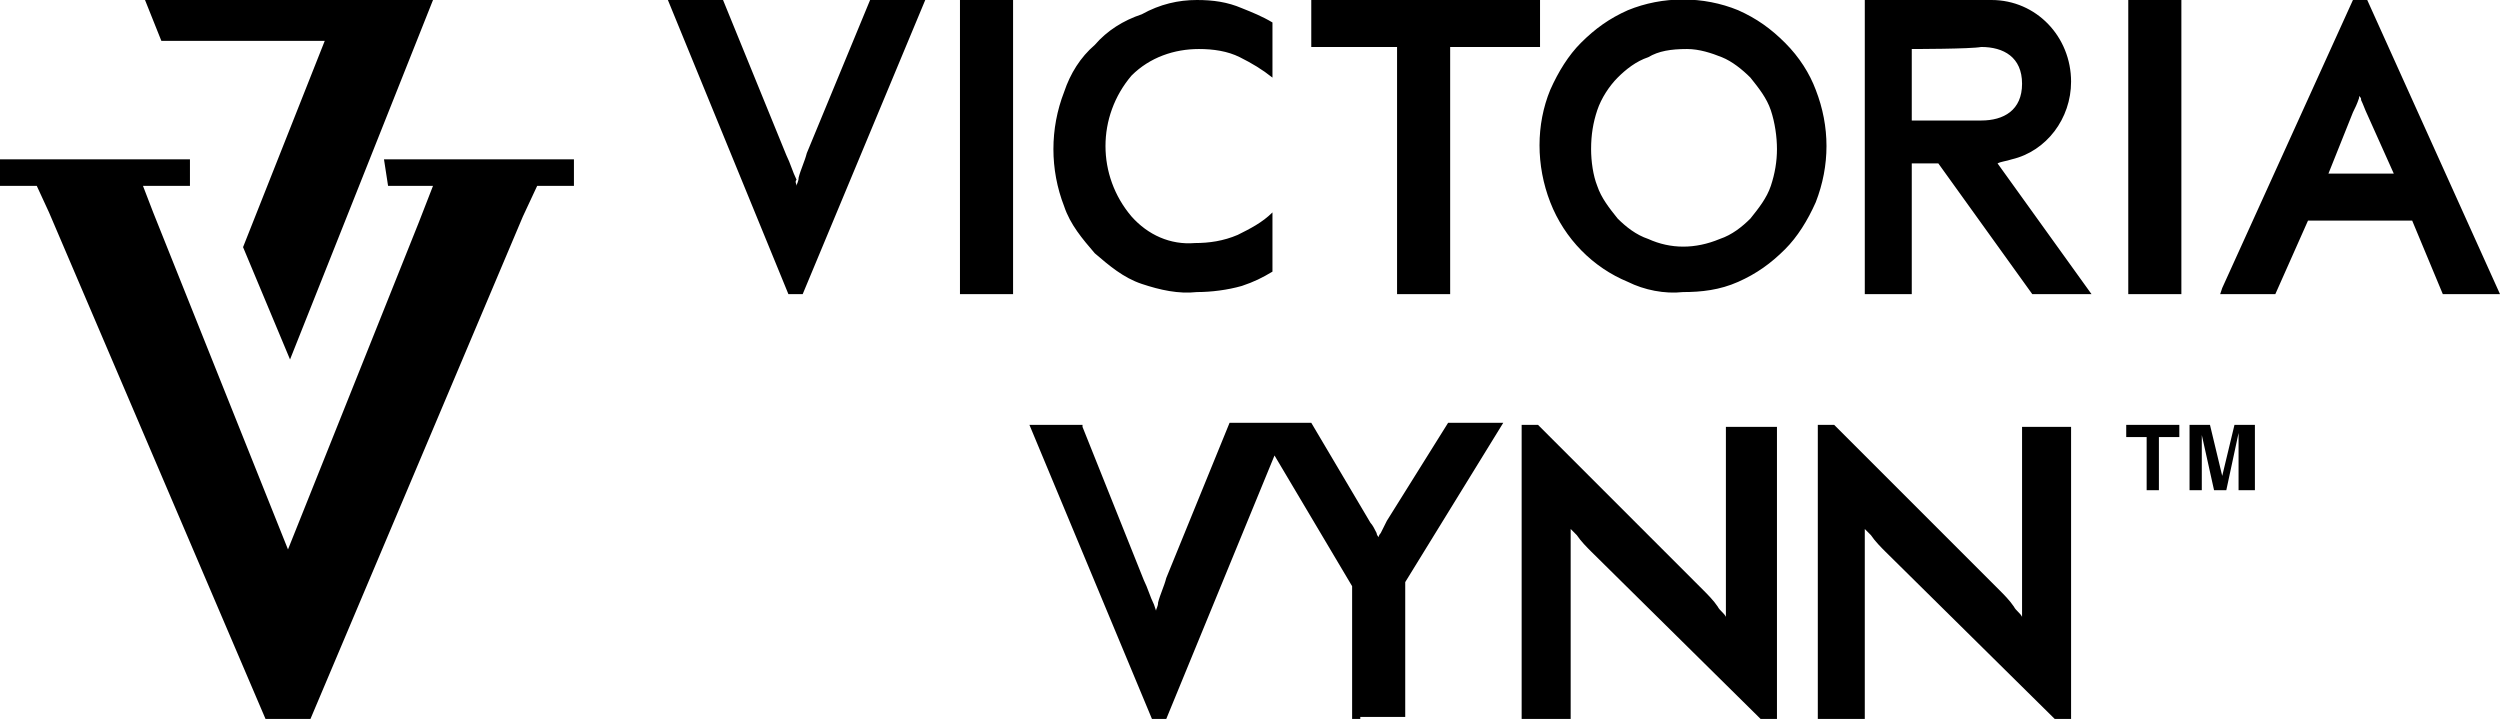
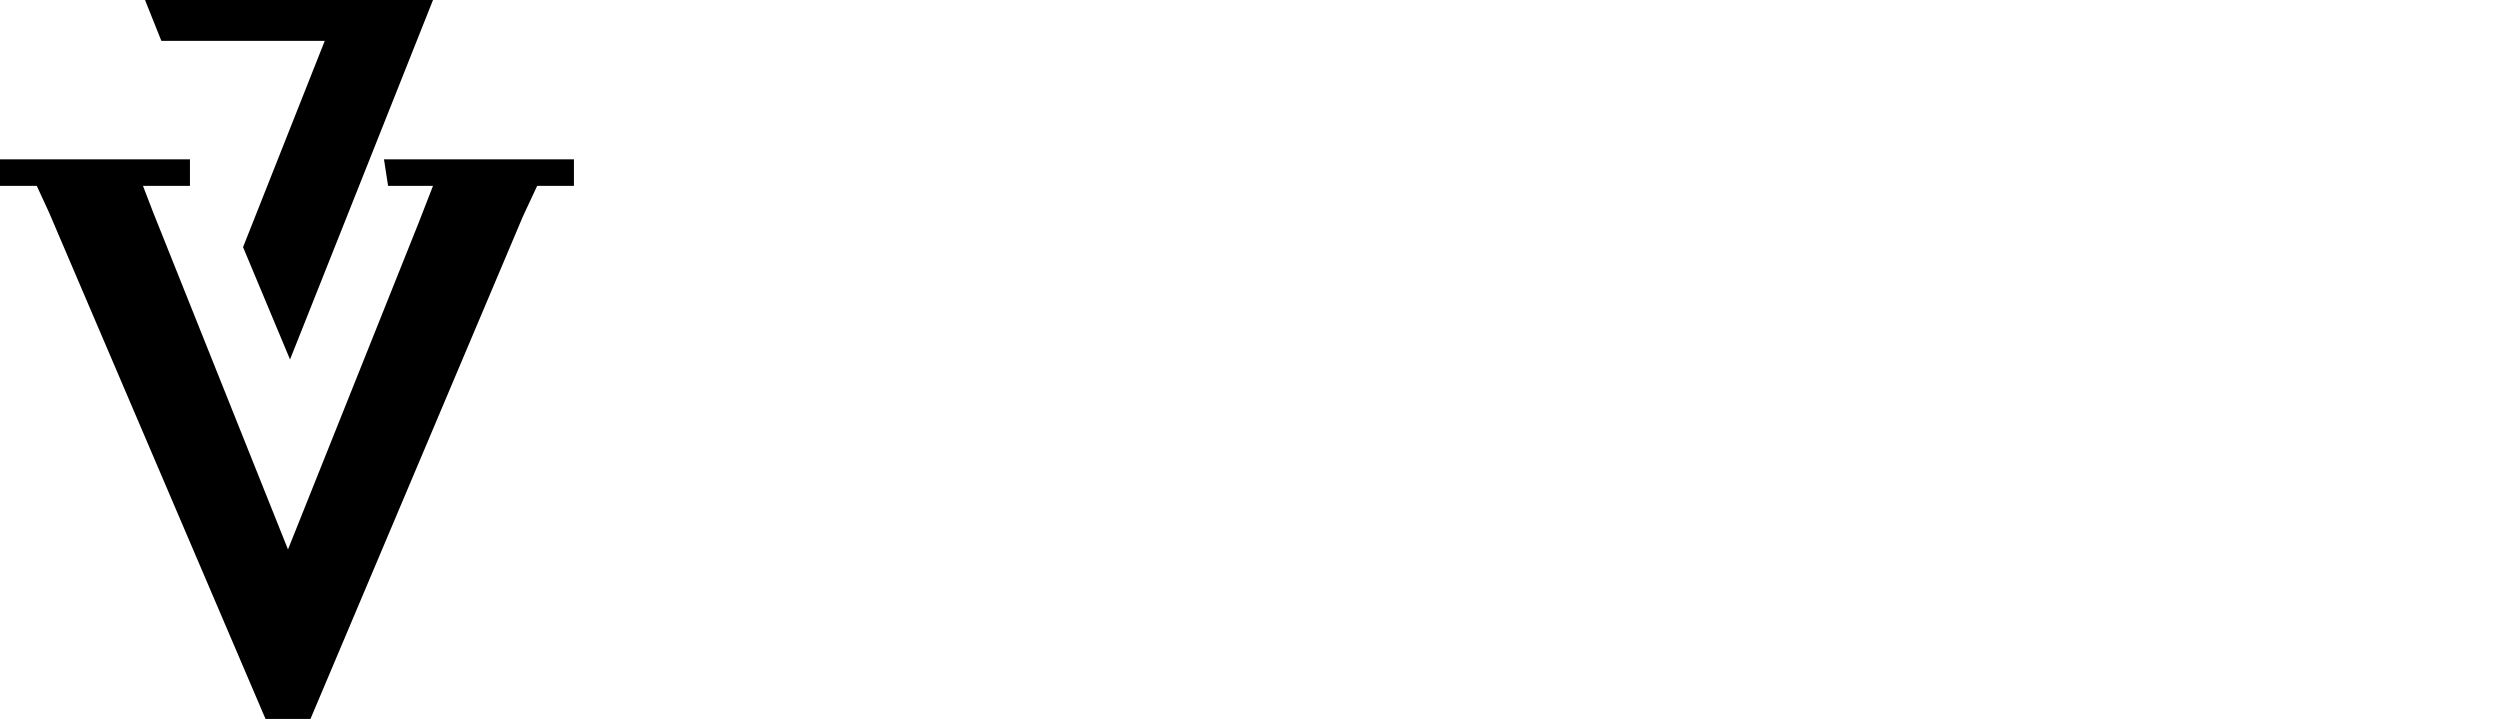
<svg xmlns="http://www.w3.org/2000/svg" version="1.1" id="Laag_1" x="0px" y="0px" width="122.4px" height="35.2px" viewBox="0 0 122.4 35.2" style="enable-background:new 0 0 122.4 35.2;" xml:space="preserve">
-   <path id="Kształt_20" d="M66.6,35.2L66.6,35.2l-0.4,0v-6.5l-3.8-6.4l-5.3,12.9h-0.7l-6-14.4H53l0,0.1l3,7.5 c0.2,0.4,0.3,0.8,0.5,1.2l0.1,0.3c0-0.1,0.1-0.2,0.1-0.4c0.1-0.4,0.3-0.8,0.4-1.2l3.1-7.6h4l2.9,4.9c0.1,0.1,0.2,0.3,0.3,0.5 c0,0.1,0.1,0.2,0.1,0.2c0-0.1,0.1-0.2,0.1-0.2c0.1-0.2,0.2-0.4,0.3-0.6l3-4.8h2.7l-4.8,7.8v6.6H66.6z M100.6,35.2L92.3,27 c-0.2-0.2-0.5-0.5-0.7-0.8c-0.1-0.1-0.2-0.2-0.3-0.3v9.3H89V20.8h0.8l8.1,8.1c0.2,0.2,0.5,0.5,0.7,0.8c0.1,0.2,0.3,0.3,0.4,0.5v-9.3 h2.4v14.4L100.6,35.2z M86.2,35.2L77.9,27c-0.2-0.2-0.5-0.5-0.7-0.8c-0.1-0.1-0.2-0.2-0.3-0.3v9.3h-2.4V20.8h0.8l8.1,8.1 c0.2,0.2,0.5,0.5,0.7,0.8c0.1,0.2,0.3,0.3,0.4,0.5v-9.3H87v14.4L86.2,35.2z M109.6,24v-2.2c0-0.1,0-0.2,0-0.3s0-0.2,0-0.3L109,24 h-0.6l-0.6-2.7c0,0.1,0,0.1,0,0.3V24h-0.6v-3.2h1l0.6,2.5l0.6-2.5h1V24H109.6z M105.1,24v-2.6h-1v-0.6h2.6v0.6h-1V24H105.1z M79.7,13.8c-1.7-0.7-3.1-2.1-3.8-3.9c-0.7-1.8-0.7-3.8,0-5.5c0.4-0.9,0.9-1.7,1.5-2.3c0.7-0.7,1.4-1.2,2.3-1.6 c1.7-0.7,3.7-0.7,5.4,0c0.9,0.4,1.6,0.9,2.3,1.6c0.7,0.7,1.2,1.5,1.5,2.3c0.7,1.8,0.7,3.7,0,5.5c-0.4,0.9-0.9,1.7-1.5,2.3 c-0.7,0.7-1.4,1.2-2.3,1.6c-0.9,0.4-1.8,0.5-2.7,0.5C81.5,14.4,80.5,14.2,79.7,13.8L79.7,13.8z M80.7,2.8c-0.6,0.2-1.1,0.6-1.5,1 c-0.4,0.4-0.8,1-1,1.6c-0.2,0.6-0.3,1.2-0.3,1.9c0,0.6,0.1,1.3,0.3,1.8c0.2,0.6,0.6,1.1,1,1.6c0.4,0.4,0.9,0.8,1.5,1 c1.1,0.5,2.3,0.5,3.5,0c0.6-0.2,1.1-0.6,1.5-1c0.4-0.5,0.8-1,1-1.6c0.2-0.6,0.3-1.2,0.3-1.8c0-0.6-0.1-1.3-0.3-1.9 c-0.2-0.6-0.6-1.1-1-1.6c-0.4-0.4-0.9-0.8-1.4-1c-0.5-0.2-1.1-0.4-1.7-0.4C81.8,2.4,81.2,2.5,80.7,2.8L80.7,2.8z M119.6,14.4 l-1.5-3.6H113l-1.6,3.6h-2.7l0.1-0.3L115.2,0h0.7l6.5,14.4L119.6,14.4z M115.5,4.8c-0.1,0.3-0.2,0.5-0.3,0.7L114,8.5h3.2l-1.3-2.9 c-0.1-0.2-0.2-0.5-0.3-0.7c0-0.1,0-0.1-0.1-0.2C115.5,4.7,115.5,4.8,115.5,4.8L115.5,4.8z M68.4,14.4V2.3h-4.2V0h11.2v2.3H71v12.1 H68.4z M38.6,14.4L32.7,0h2.7l3.1,7.6c0.2,0.4,0.3,0.8,0.5,1.2C38.9,8.9,39,9,39,9.1c0-0.1,0.1-0.2,0.1-0.4c0.1-0.4,0.3-0.8,0.4-1.2 L42.6,0h2.7l-6,14.4H38.6z M104.2,14.4V0h2.6v14.4H104.2z M47,14.4V0h2.6v14.4H47z M55.9,13.9c-0.9-0.3-1.6-0.9-2.3-1.5 c-0.6-0.7-1.2-1.4-1.5-2.3c-0.7-1.8-0.7-3.8,0-5.6c0.3-0.9,0.8-1.7,1.5-2.3c0.6-0.7,1.4-1.2,2.3-1.5C56.8,0.2,57.7,0,58.6,0 c0.8,0,1.5,0.1,2.2,0.4c0.5,0.2,1,0.4,1.5,0.7v2.7c-0.5-0.4-1-0.7-1.6-1c-0.6-0.3-1.3-0.4-2-0.4c-1.2,0-2.4,0.4-3.3,1.3 c-1.7,2-1.7,4.9,0,6.9c0.8,0.9,1.9,1.4,3.1,1.3c0.7,0,1.4-0.1,2.1-0.4c0.6-0.3,1.2-0.6,1.7-1.1v2.9c-0.5,0.3-0.9,0.5-1.5,0.7 c-0.7,0.2-1.5,0.3-2.2,0.3C57.7,14.4,56.8,14.2,55.9,13.9L55.9,13.9z M99.5,14.4L94.9,8h-1.3v6.4h-2.3V0h6.2c2.2,0,3.9,1.8,3.9,4 c0,1.8-1.2,3.4-2.9,3.8C98.2,7.9,98,7.9,97.8,8l4.6,6.4L99.5,14.4z M93.6,2.4v3.5H97c1.1,0,2-0.5,2-1.8s-0.9-1.8-2-1.8 C96.5,2.4,93.6,2.4,93.6,2.4L93.6,2.4z" />
-   <path d="M13,35.2L2.4,10.4L1.8,9.1H0V7.8h9.3v1.3H7l0.5,1.3l6.6,16.5l6.4-16l0,0l0.7-1.8h-2.2l-0.2-1.3h9.3v1.3h-1.8l-0.7,1.5 L15.2,35.2L13,35.2z M11.9,12.1L15.9,2H7.9L7.1,0h14.1l-7,17.6L11.9,12.1z" />
+   <path d="M13,35.2L2.4,10.4L1.8,9.1H0V7.8h9.3v1.3H7l0.5,1.3l6.6,16.5l6.4-16l0,0l0.7-1.8h-2.2l-0.2-1.3h9.3v1.3h-1.8l-0.7,1.5 L15.2,35.2L13,35.2z M11.9,12.1L15.9,2H7.9L7.1,0h14.1l-7,17.6z" />
</svg>